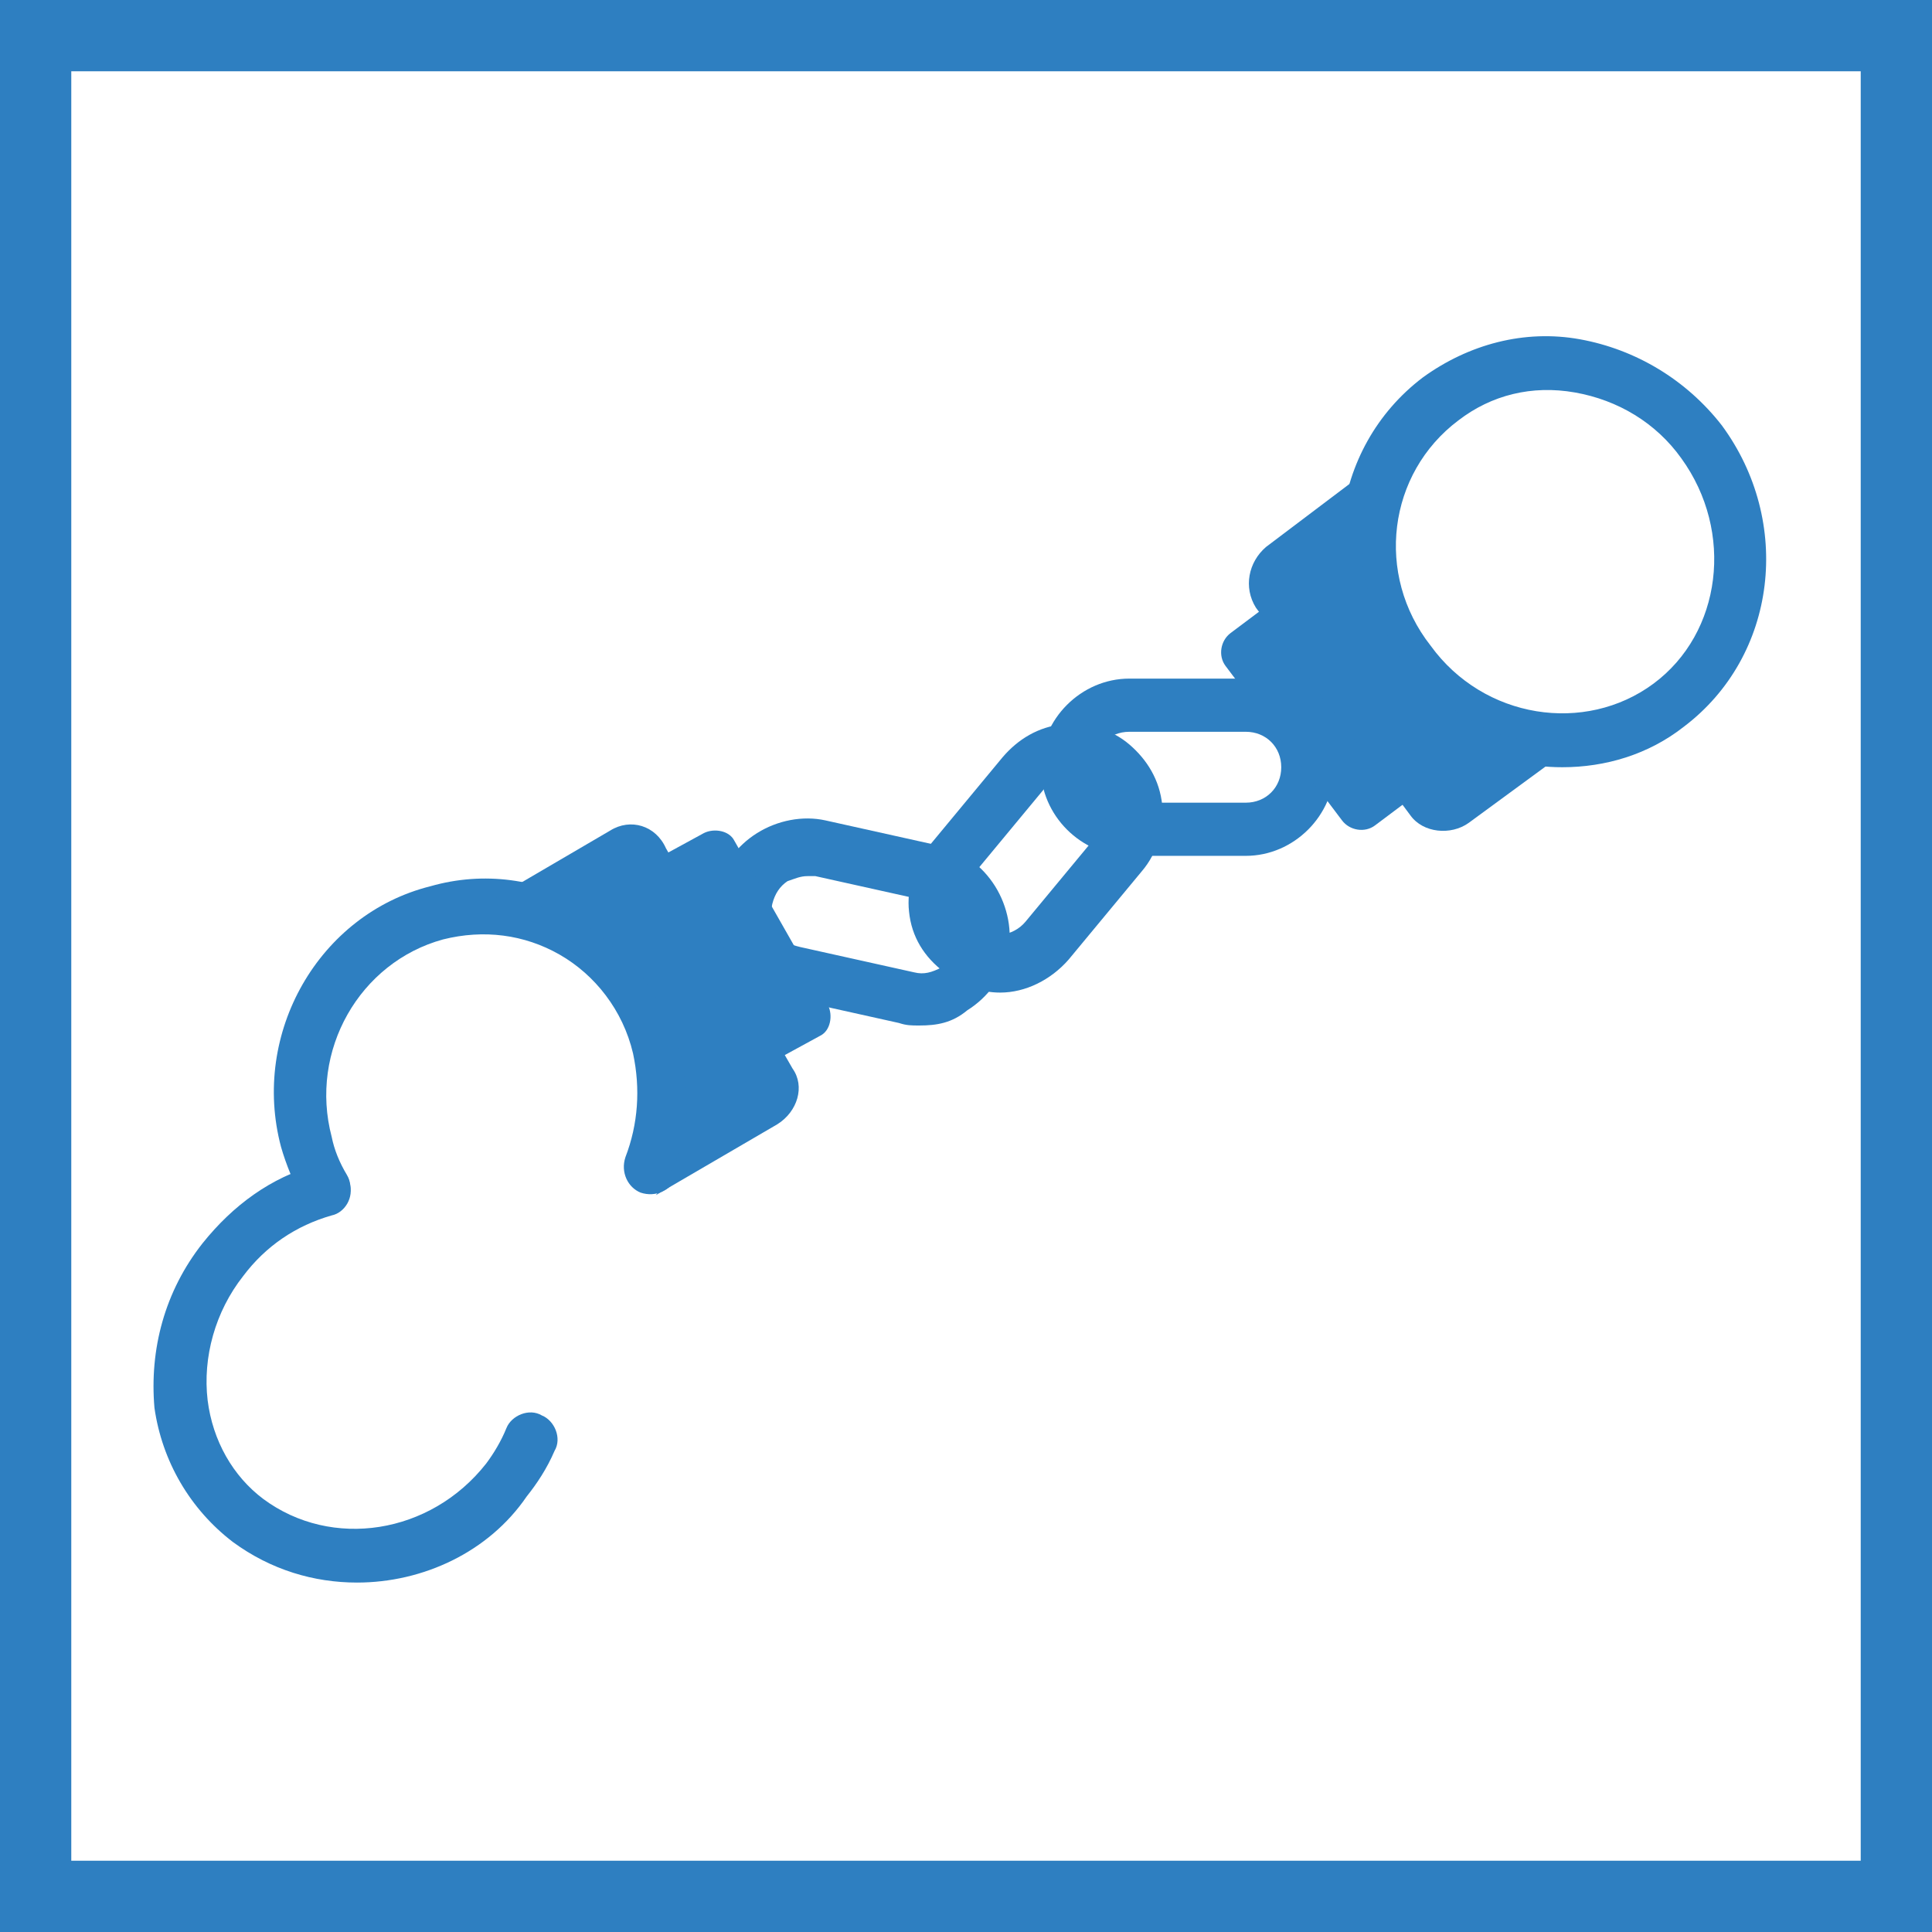
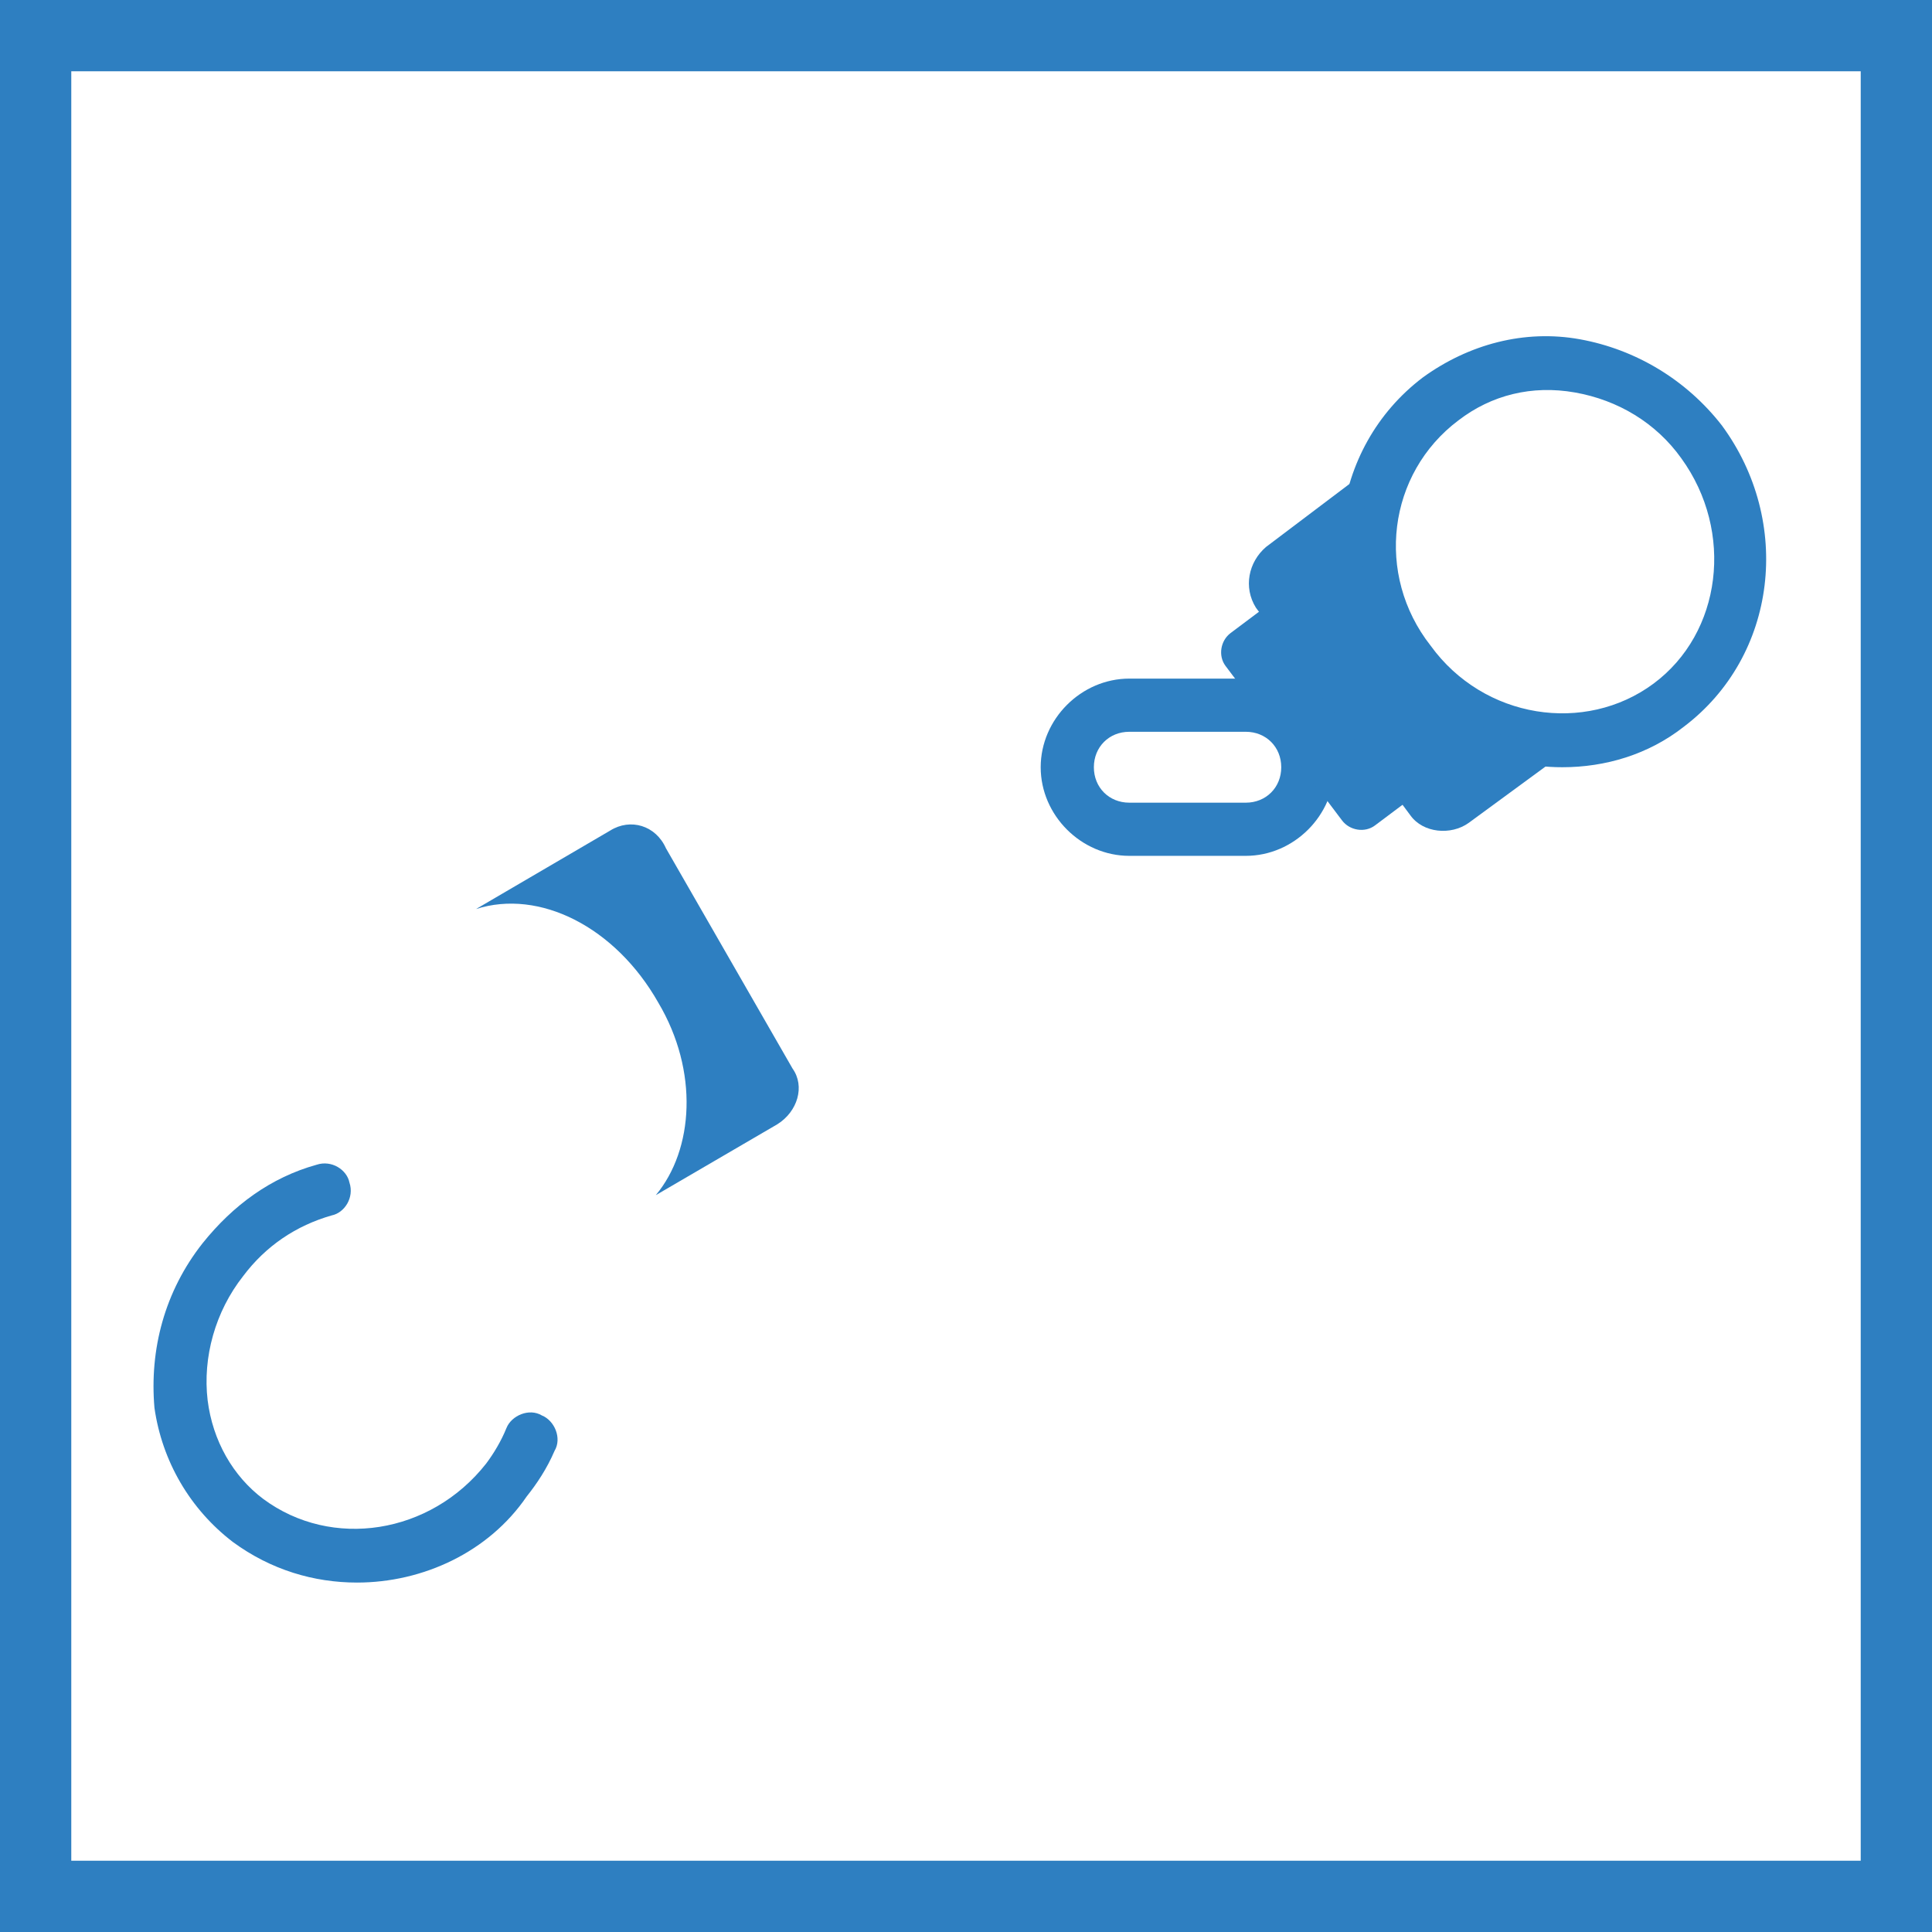
<svg xmlns="http://www.w3.org/2000/svg" version="1.1" id="Ebene_1" x="0px" y="0px" viewBox="0 0 76.3 76.3" style="enable-background:new 0 0 76.3 76.3;" xml:space="preserve">
  <style type="text/css">
	.st0{fill:none;stroke:#2E7FC1;stroke-width:2.83;stroke-miterlimit:10;}
	.st1{fill:#2E7FC1;}
</style>
  <rect x="1.4" y="1.4" class="st0" width="73.5" height="73.5" />
  <path class="st1" d="M61.7,30.3c-2.6,0-5.2-1.2-7-3.5l0,0c-2.8-3.8-2.2-9.1,1.5-11.9c1.8-1.3,4-1.9,6.2-1.5c2.2,0.4,4.2,1.6,5.6,3.4  c2.8,3.8,2.2,9.1-1.5,11.9C65.1,29.8,63.4,30.3,61.7,30.3z M56.5,25.5c2.1,2.9,6.1,3.5,8.8,1.5c2.7-2,3.2-6,1.1-8.9  c-1-1.4-2.5-2.3-4.2-2.6s-3.3,0.1-4.6,1.1C54.8,18.7,54.3,22.7,56.5,25.5L56.5,25.5L56.5,25.5z" />
  <path class="st1" d="M49.2,33.8h-4.6c-1.9,0-3.5-1.6-3.5-3.5s1.6-3.5,3.5-3.5h4.6c1.9,0,3.5,1.6,3.5,3.5S51.1,33.8,49.2,33.8z   M44.6,28.9c-0.8,0-1.4,0.6-1.4,1.4c0,0.8,0.6,1.4,1.4,1.4h4.6c0.8,0,1.4-0.6,1.4-1.4s-0.6-1.4-1.4-1.4  C49.2,28.9,44.6,28.9,44.6,28.9z" />
  <path class="st1" d="M56.3,31.1l-2,1.5c-0.4,0.3-1,0.2-1.3-0.2l-4.6-6.1c-0.3-0.4-0.2-1,0.2-1.3l2-1.5c0.4-0.3,1-0.2,1.3,0.2  l4.6,6.1C56.8,30.2,56.7,30.8,56.3,31.1z" />
  <path class="st1" d="M50,21.6l4.9-3.7c-1.7,2-1.5,5.4,0.5,8.2c1.9,2.5,4.8,3.7,7.1,3.1l-4.5,3.3c-0.7,0.5-1.8,0.4-2.3-0.3l-6.1-8.2  C49.1,23.2,49.3,22.2,50,21.6L50,21.6z" />
-   <path class="st1" d="M39.5,39.2c-0.8,0-1.6-0.3-2.2-0.8C36.5,37.8,36,37,35.9,36c-0.1-0.9,0.2-1.9,0.8-2.6l2.9-3.5  c0.6-0.7,1.4-1.2,2.4-1.3c0.9-0.1,1.9,0.2,2.6,0.8c0.7,0.6,1.2,1.4,1.3,2.4c0.1,0.9-0.2,1.9-0.8,2.6l-2.9,3.5  C41.5,38.7,40.5,39.2,39.5,39.2L39.5,39.2z M42.3,30.7c0,0-0.1,0-0.2,0c-0.4,0-0.7,0.2-0.9,0.5l-2.9,3.5c-0.2,0.3-0.3,0.7-0.3,1  c0,0.4,0.2,0.7,0.5,0.9c0.6,0.5,1.5,0.4,2-0.2l2.9-3.5c0.2-0.3,0.3-0.7,0.3-1c0-0.4-0.2-0.7-0.5-0.9C43,30.8,42.7,30.7,42.3,30.7  L42.3,30.7z" />
-   <path class="st1" d="M36.3,40.5c-0.3,0-0.5,0-0.8-0.1l-4.5-1c-0.9-0.2-1.7-0.8-2.2-1.6c-0.5-0.8-0.7-1.8-0.5-2.7  c0.2-0.9,0.8-1.7,1.6-2.2c0.8-0.5,1.8-0.7,2.7-0.5l4.5,1c0.9,0.2,1.7,0.8,2.2,1.6s0.7,1.8,0.5,2.7c-0.2,0.9-0.8,1.7-1.6,2.2  C37.6,40.4,37,40.5,36.3,40.5L36.3,40.5z M31.9,34.6c-0.3,0-0.5,0.1-0.8,0.2c-0.3,0.2-0.5,0.5-0.6,0.9s0,0.7,0.2,1.1  s0.5,0.5,0.9,0.6l4.5,1c0.4,0.1,0.7,0,1.1-0.2s0.5-0.5,0.6-0.9s0-0.7-0.2-1.1s-0.5-0.5-0.9-0.6l-4.5-1C32.1,34.6,32,34.6,31.9,34.6z  " />
-   <path class="st1" d="M12.8,47.8c-0.4,0-0.7-0.2-0.9-0.5c-0.3-0.6-0.6-1.3-0.8-2C9.9,40.8,12.6,36.1,17,35c2.1-0.6,4.3-0.3,6.2,0.8  c2,1.2,3.4,3,3.9,5.2c0.5,1.8,0.3,3.7-0.4,5.5c-0.2,0.5-0.8,0.8-1.4,0.6c-0.5-0.2-0.8-0.8-0.6-1.4c0.5-1.3,0.6-2.7,0.3-4.1  c-0.4-1.7-1.5-3.1-2.9-3.9c-1.4-0.8-3-1-4.6-0.6c-3.3,0.9-5.3,4.4-4.4,7.8c0.1,0.5,0.3,1,0.6,1.5c0.3,0.5,0.1,1.2-0.4,1.4  C13.1,47.8,13,47.8,12.8,47.8L12.8,47.8z" />
-   <path class="st1" d="M32.4,40.9l-2.2,1.2c-0.4,0.2-1,0.1-1.2-0.3l-3.7-6.5c-0.2-0.4-0.1-1,0.3-1.2l2.2-1.2c0.4-0.2,1-0.1,1.2,0.3  l3.7,6.5C32.9,40.1,32.8,40.7,32.4,40.9z" />
  <path class="st1" d="M24.1,32.8l-5.3,3.1c2.5-0.8,5.5,0.7,7.2,3.7c1.6,2.7,1.4,5.8-0.1,7.6l4.8-2.8c0.8-0.5,1.1-1.5,0.6-2.2l-5-8.7  C25.9,32.6,24.9,32.3,24.1,32.8L24.1,32.8z" />
  <path class="st1" d="M14.1,62.5c-1.7,0-3.4-0.5-4.9-1.6c-1.7-1.3-2.8-3.2-3.1-5.3C5.9,53.3,6.5,51,8,49.1c1.2-1.5,2.7-2.6,4.5-3.1  c0.6-0.2,1.2,0.2,1.3,0.7c0.2,0.6-0.2,1.2-0.7,1.3c-1.4,0.4-2.6,1.2-3.5,2.4c-1.1,1.4-1.6,3.2-1.4,4.9c0.2,1.6,1,3,2.2,3.9  c2.7,2,6.6,1.4,8.8-1.4c0.3-0.4,0.6-0.9,0.8-1.4c0.2-0.5,0.9-0.8,1.4-0.5c0.5,0.2,0.8,0.9,0.5,1.4c-0.3,0.7-0.7,1.3-1.1,1.8  C19.3,61.3,16.7,62.5,14.1,62.5L14.1,62.5z" />
</svg>